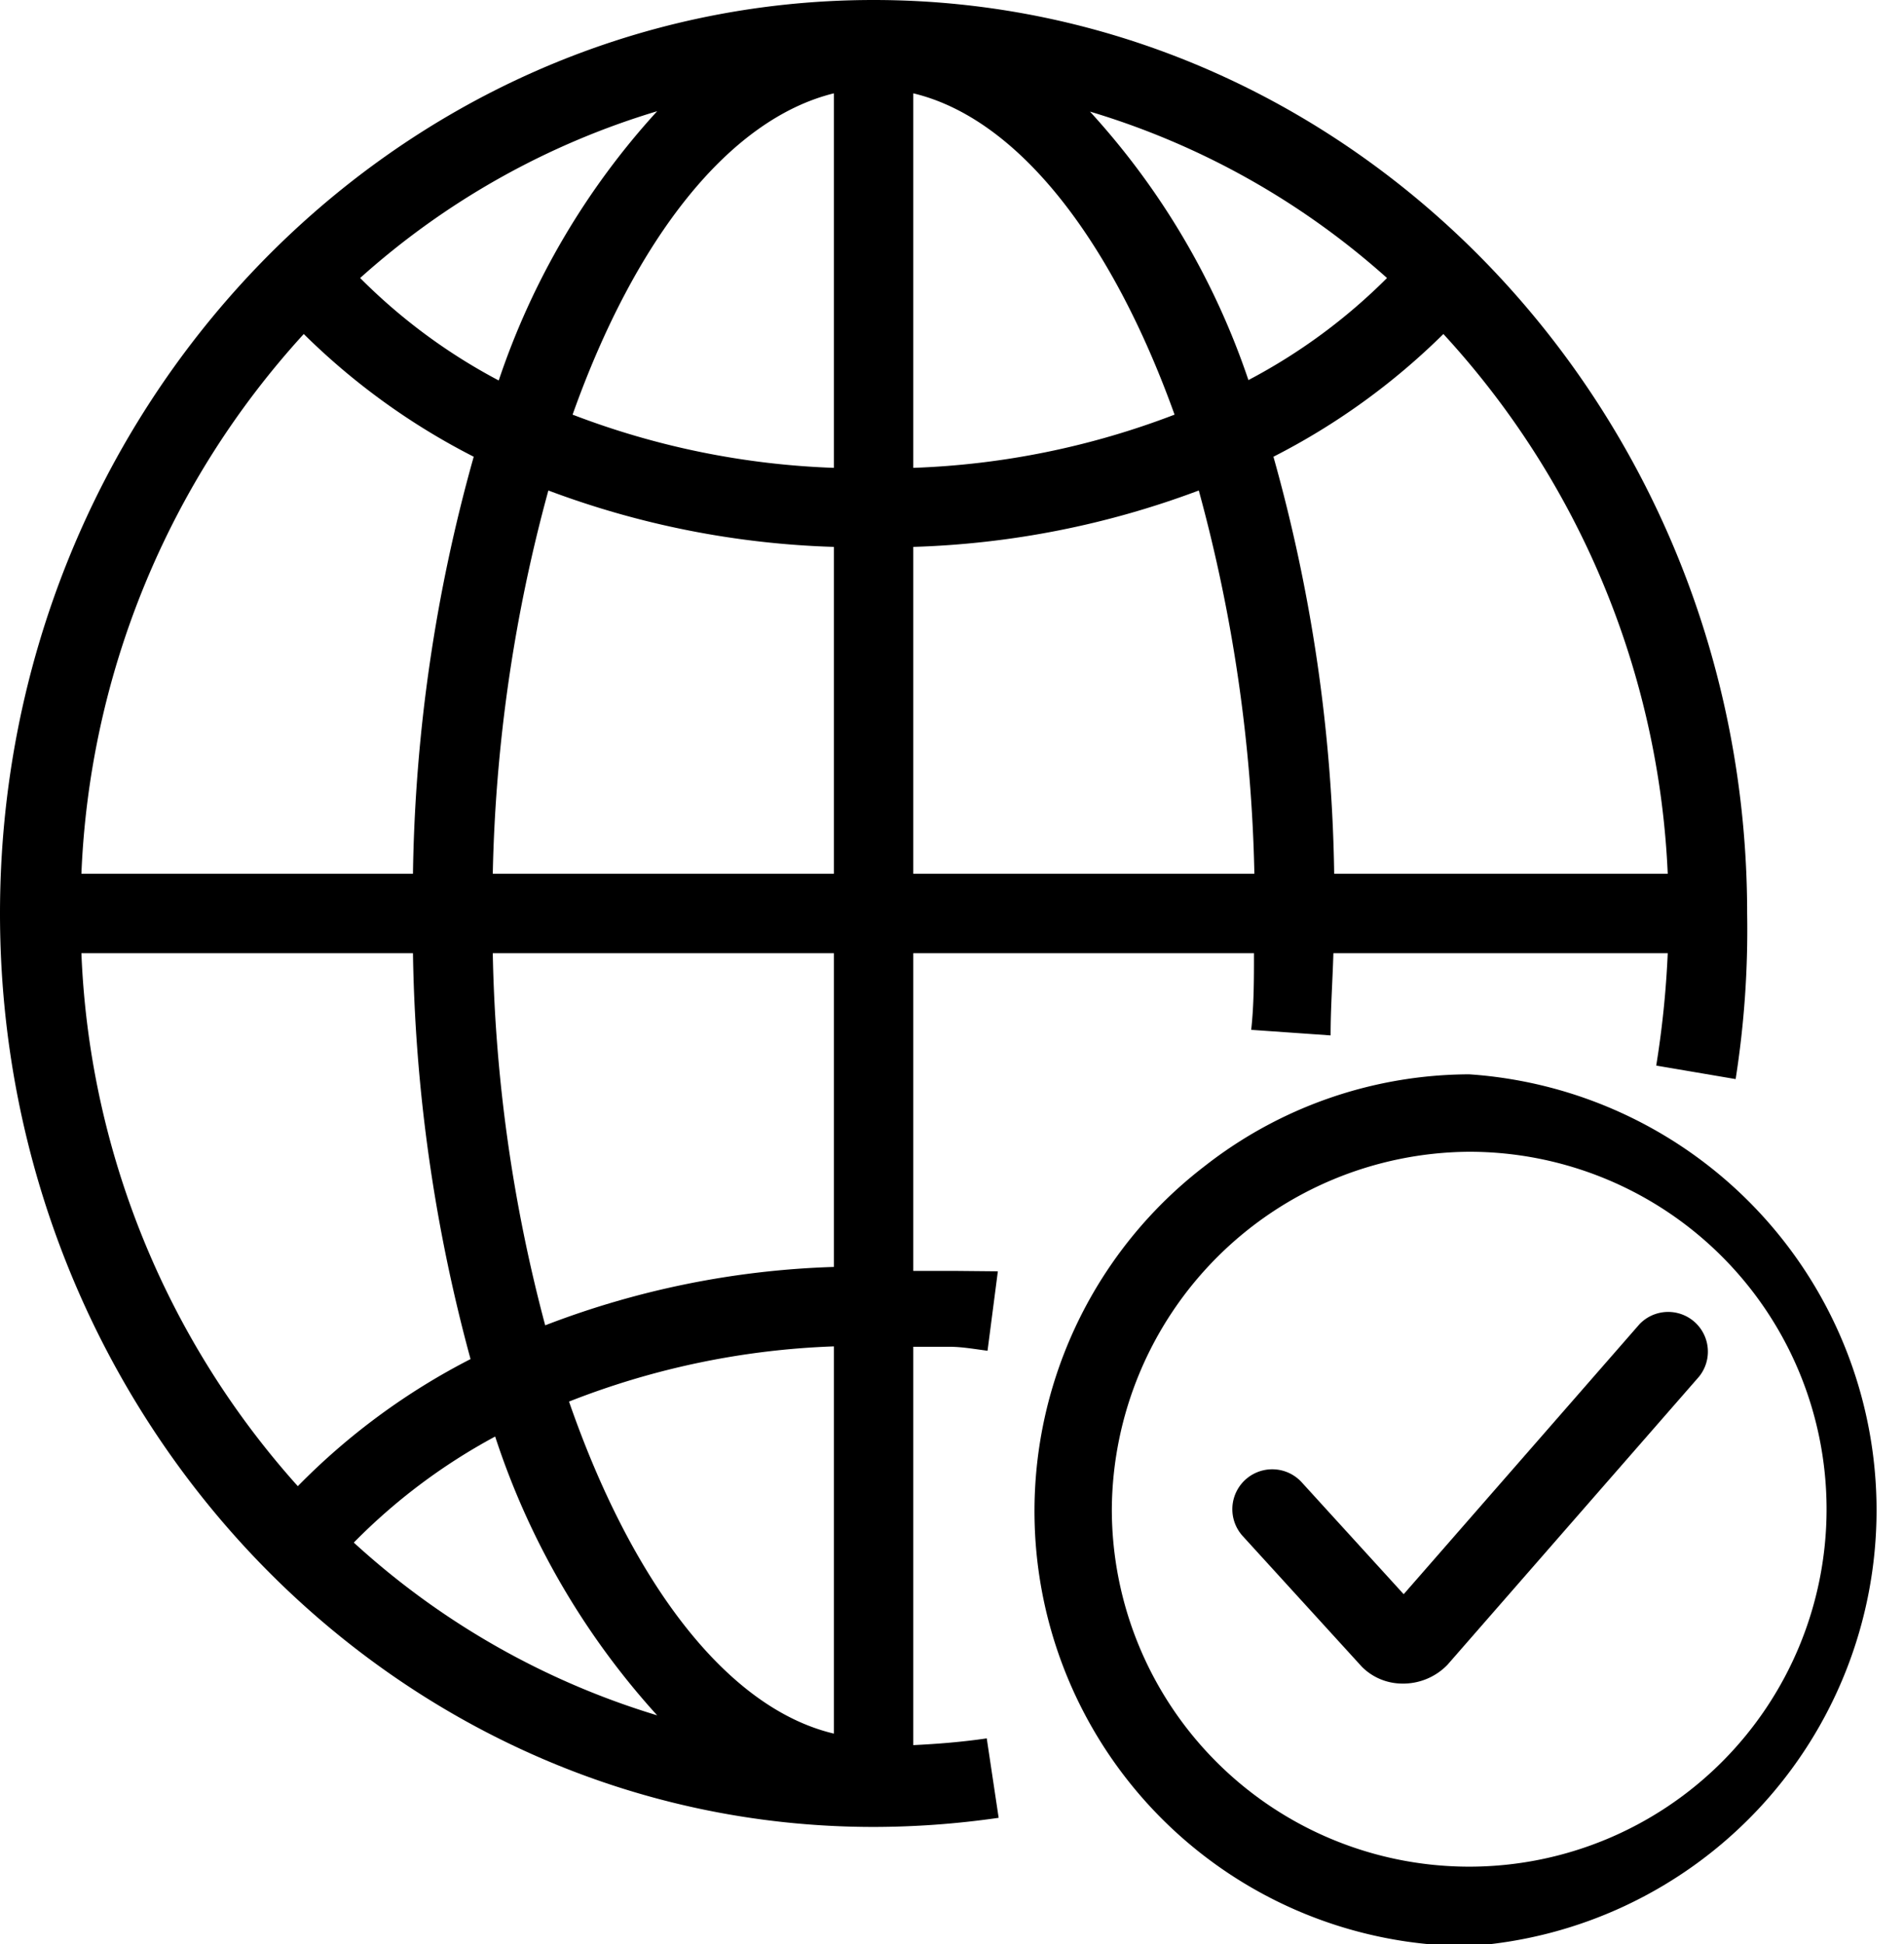
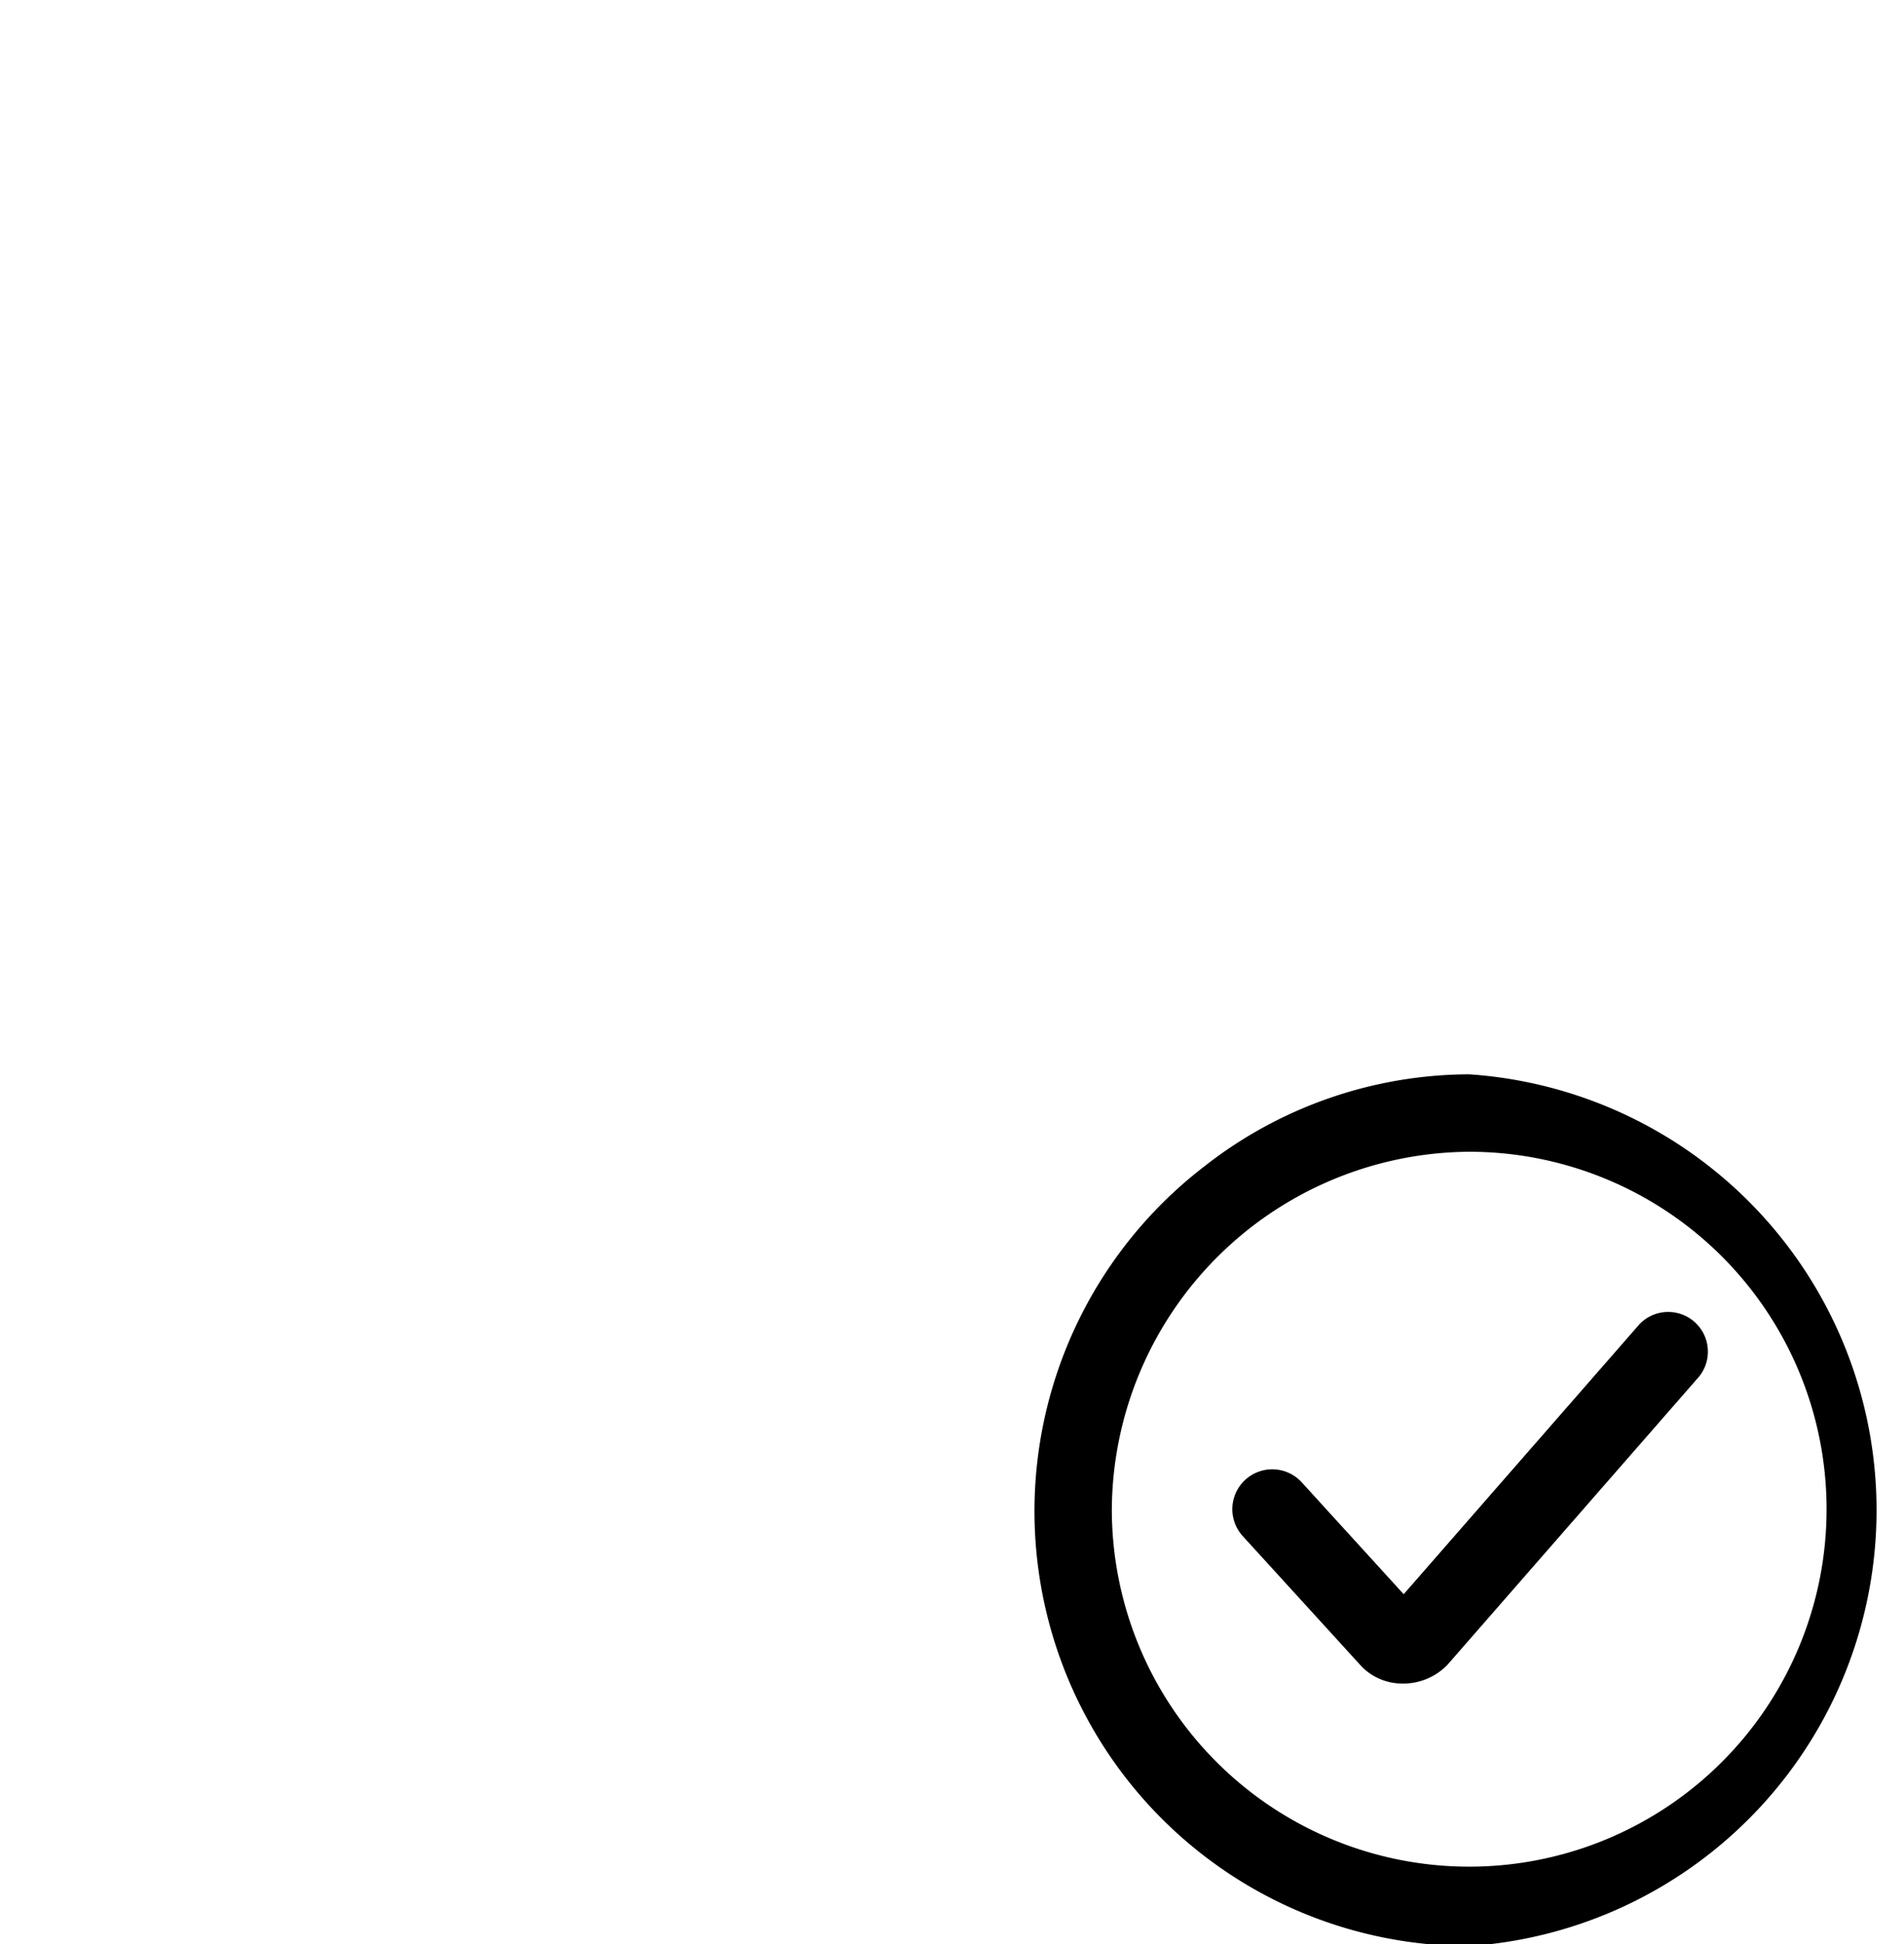
<svg xmlns="http://www.w3.org/2000/svg" viewBox="0 0 47.95 48.95">
  <title>confirm_domain</title>
-   <path d="M30,9C17.87,9,8,19.32,8,32s9.87,23,22,23a22.15,22.15,0,0,0,3.15-.23l-.3-2c-.61.09-1.23.14-1.85.17V42.91c.31,0,.62,0,.92,0s.64.06.95.1l.26-2L32.08,41c-.35,0-.72,0-1.08,0V33h8.58c0,.65,0,1.3-.07,1.93l2,.14c0-.69.05-1.38.07-2.07H50a24.22,24.22,0,0,1-.29,2.83l2,.34A24.21,24.21,0,0,0,52,32C52,19.32,42.13,9,30,9Zm-1,2.35v9.43a20.32,20.32,0,0,1-6.58-1.34C24,15,26.36,12,29,11.35Zm-8.44,7.23A14.42,14.42,0,0,1,17.07,16a19.65,19.65,0,0,1,7.48-4.2A19,19,0,0,0,20.56,18.58ZM29,22.77V31H20.41a39.56,39.56,0,0,1,1.4-9.65A22.34,22.34,0,0,0,29,22.77Zm2-11.42c2.64.63,5,3.69,6.58,8.09A20.32,20.32,0,0,1,31,20.78Zm4.45.46A19.65,19.65,0,0,1,42.93,16a14.42,14.42,0,0,1-3.49,2.57A19,19,0,0,0,35.45,11.81Zm8.9,5.6A21.44,21.44,0,0,1,50,31H41.6a40.91,40.91,0,0,0-1.53-10.5A17.17,17.17,0,0,0,44.35,17.41Zm-28.7,0a17.17,17.17,0,0,0,4.28,3.09A40.91,40.91,0,0,0,18.4,31H10.05A21.44,21.44,0,0,1,15.65,17.41ZM10.05,33H18.4a41.28,41.28,0,0,0,1.45,10.22,16.87,16.87,0,0,0-4.35,3.2A21.36,21.36,0,0,1,10.05,33ZM29,52.65c-2.7-.64-5.09-3.81-6.67-8.36A20.13,20.13,0,0,1,29,42.9Zm-4.45-.46a19.79,19.79,0,0,1-7.64-4.35,14.87,14.87,0,0,1,3.56-2.67A19.39,19.39,0,0,0,24.55,52.19ZM29,40.9a22.08,22.08,0,0,0-7.27,1.47A39.15,39.15,0,0,1,20.41,33H29Zm2-18.13a22.34,22.34,0,0,0,7.19-1.42A39.56,39.56,0,0,1,39.59,31H31Z" transform="translate(-8 -9)" />
  <path d="M45,58a10.95,10.95,0,0,1-6.66-19.64A10.85,10.85,0,0,1,45,36.05,11,11,0,0,1,45,58Zm0-20a9.06,9.06,0,0,0-9,9,9,9,0,1,0,9-9Z" transform="translate(-8 -9)" />
  <path d="M43.3,51.39a1.44,1.44,0,0,1-1-.42l-3-3.29a1,1,0,1,1,1.48-1.36l2.57,2.82,5.94-6.8a1,1,0,0,1,1.5,1.32l-6.34,7.26A1.55,1.55,0,0,1,43.3,51.39Z" transform="translate(-8 -9)" />
</svg>